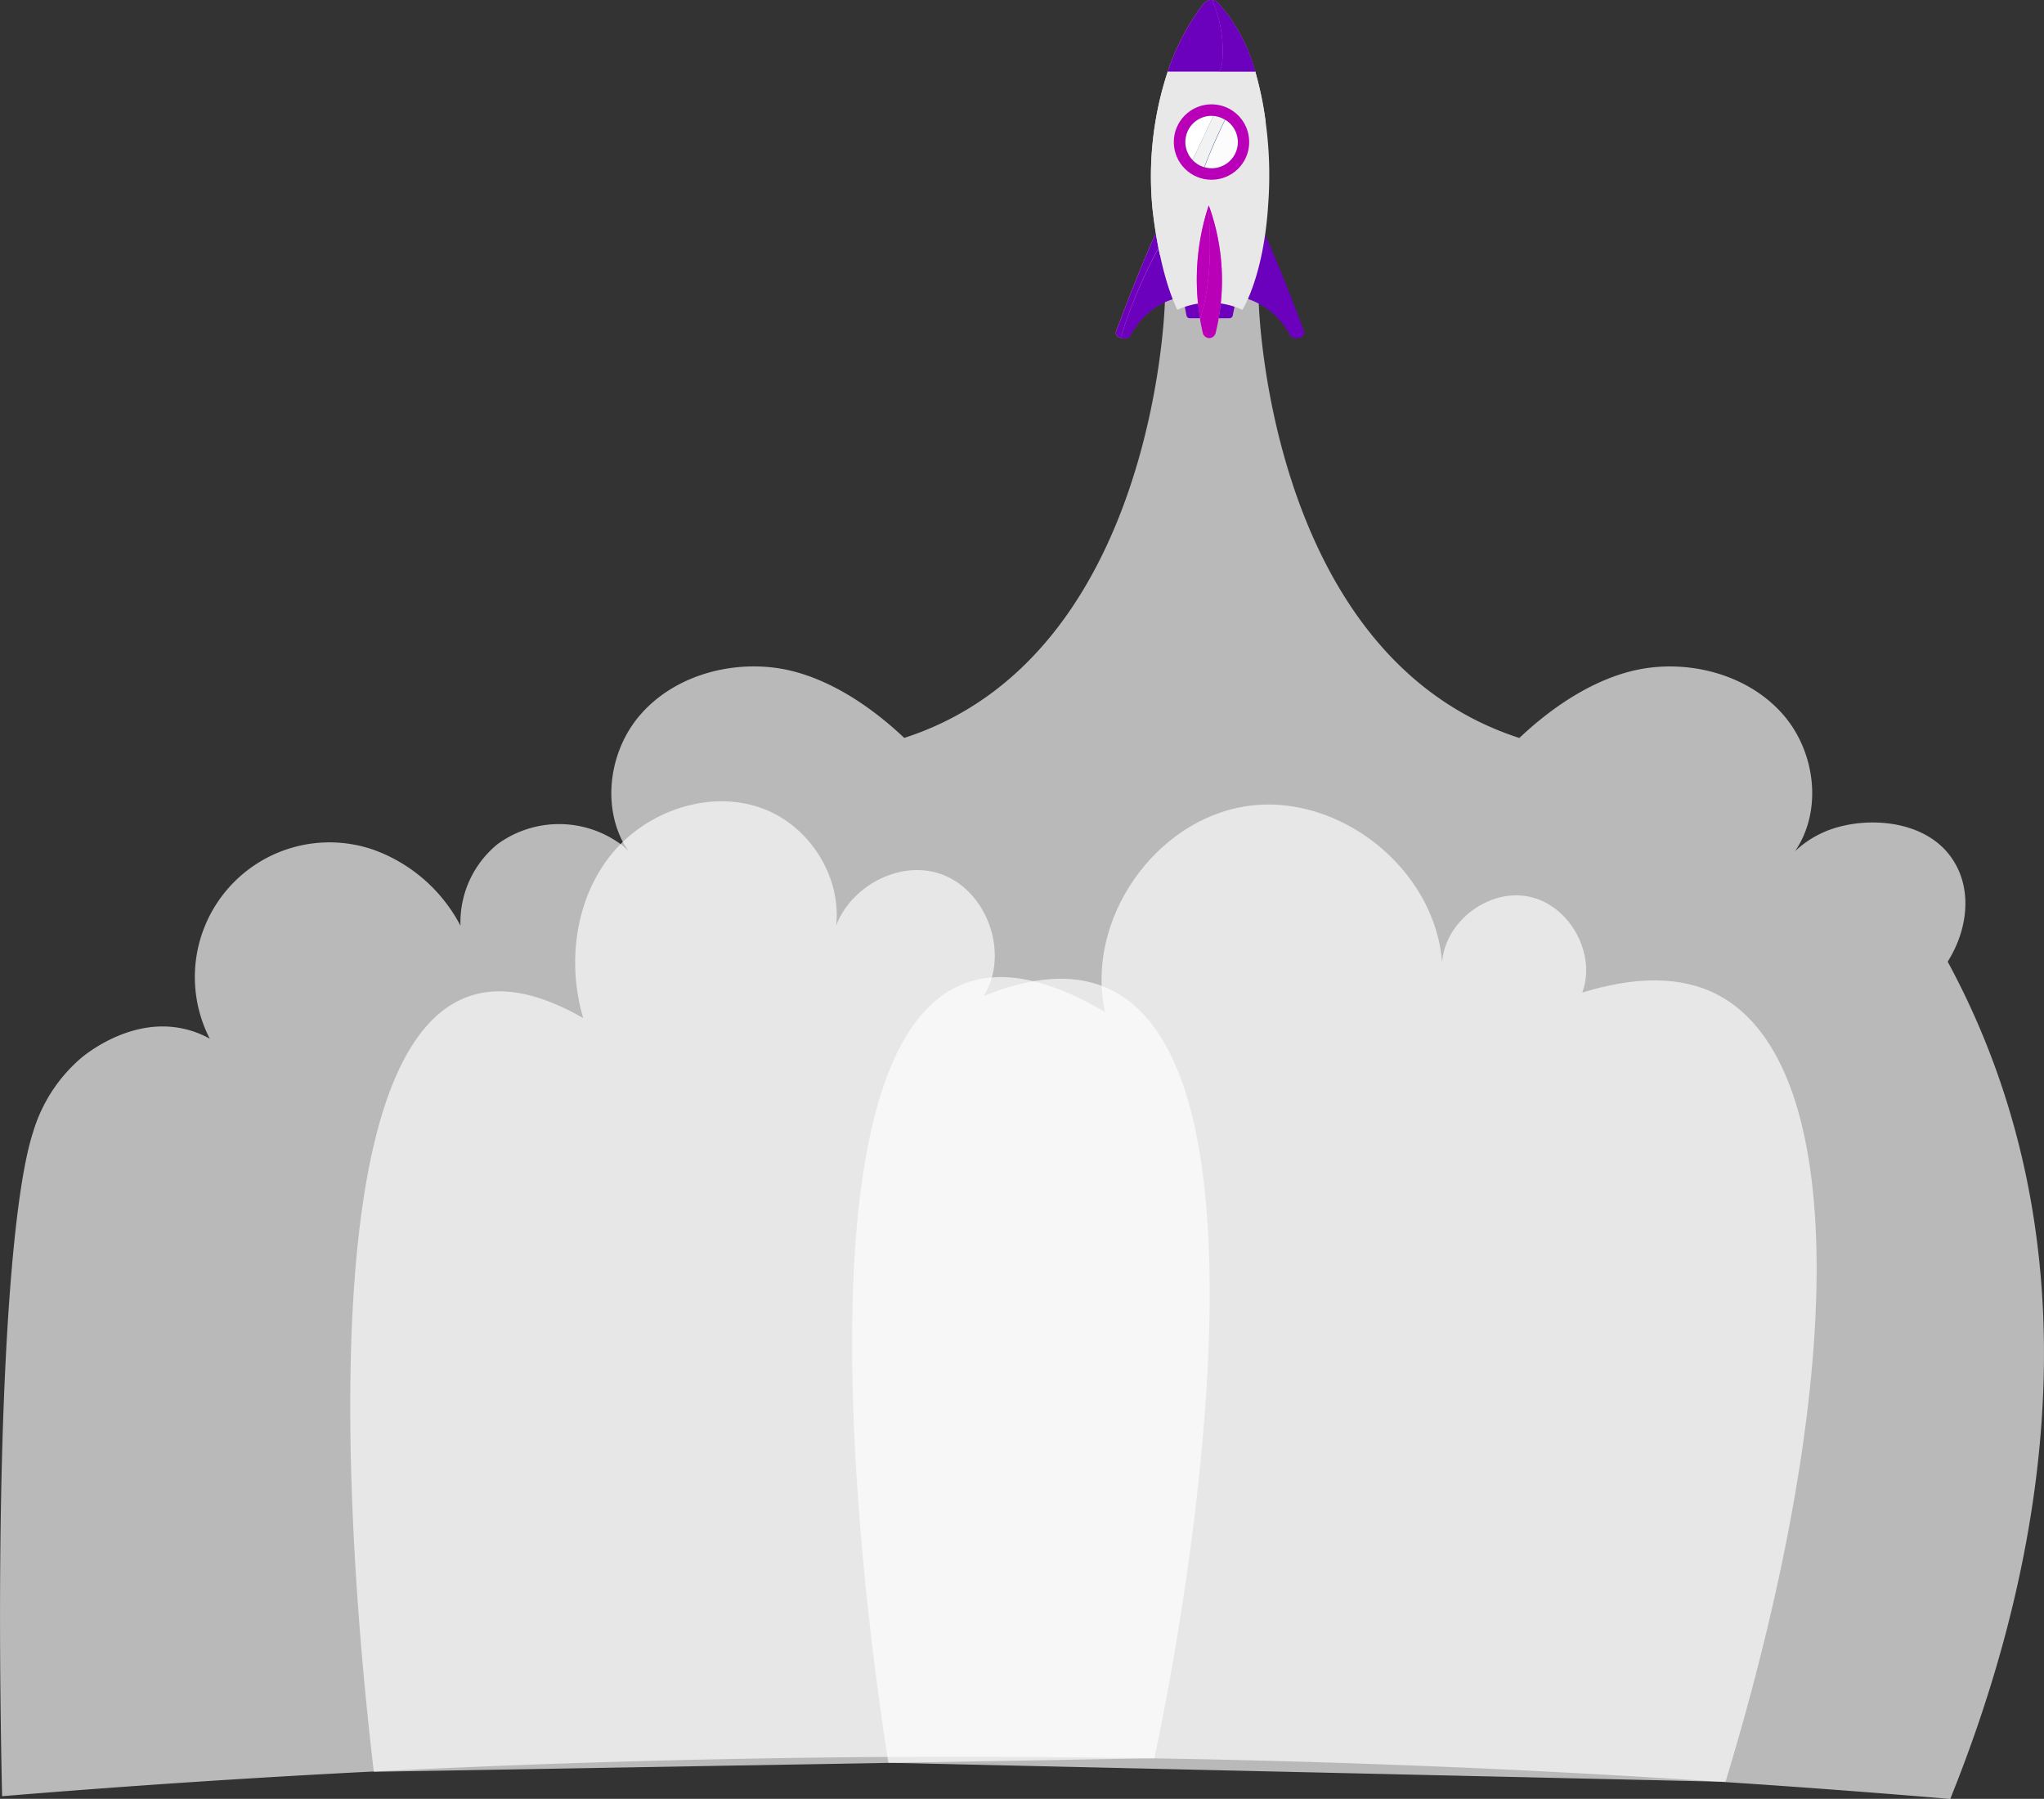
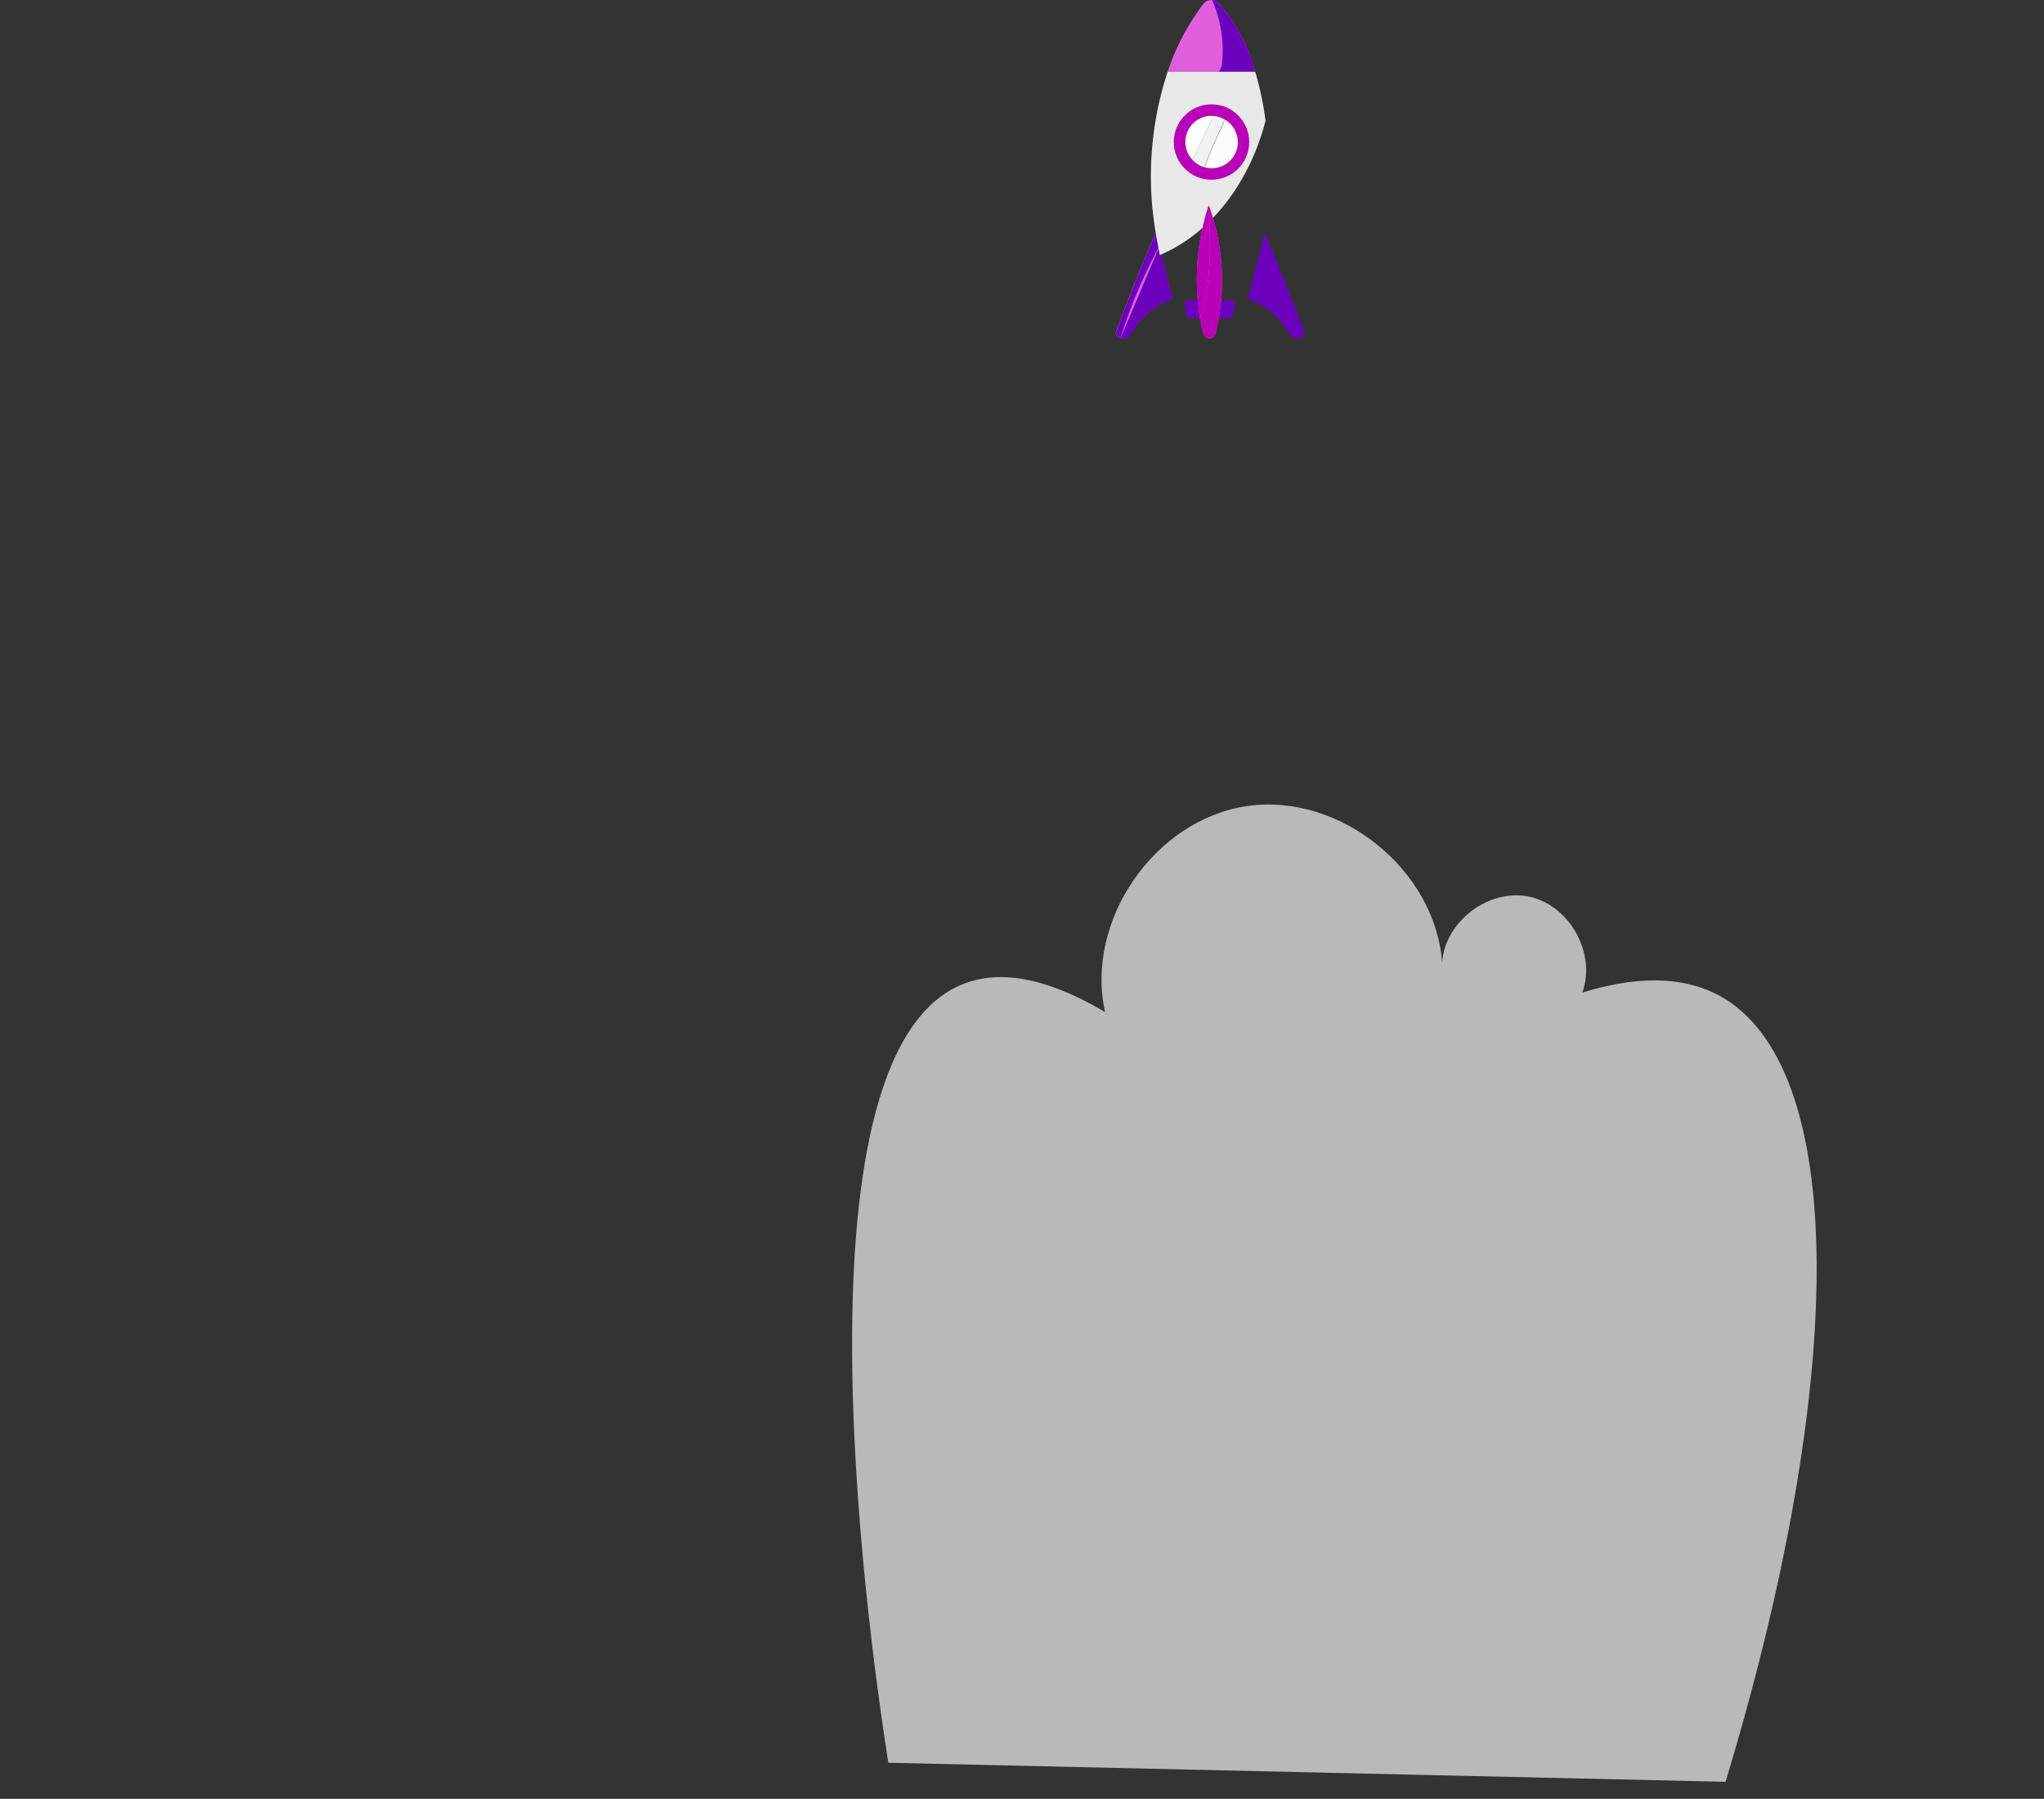
<svg xmlns="http://www.w3.org/2000/svg" viewBox="0 0 350.76 308.64">
  <rect x="0" y="0" width="350.76" height="308.64" fill="#333333" stroke="none" />
  <defs>
    <style>.cls-1,.cls-9{fill:#fff;}.cls-1{opacity:0.66;}.cls-2{fill:#e05edc;}.cls-3{fill:#6b00bd;}.cls-4{fill:#e8e8e8;}.cls-5{fill:#b900b8;}.cls-6{fill:#214a81;}.cls-7{fill:#f2f2f2;}.cls-8{fill:#fcfcfc;}</style>
  </defs>
  <title>Ресурс 5@1x</title>
  <g id="Слой_2" data-name="Слой 2">
    <g id="OBJECTS">
-       <path class="cls-1" d="M334.23,165a134.16,134.16,0,0,1,6.65,14.19c20.09,50.3,5.14,101.34-6.21,129.47q-35.57-3-72.71-4.88A1997.66,1997.66,0,0,0,.36,308.19c-1.28-57.87,1-100.75,5.32-113.95a26.85,26.85,0,0,1,8.42-12.86c1.39-1.11,8.9-6.87,17.57-4.83A16.34,16.34,0,0,1,36,178.22a23.11,23.11,0,0,1,28.18-32.39,27.29,27.29,0,0,1,14.84,13,17.32,17.32,0,0,1,6.37-14,17.92,17.92,0,0,1,21.1,0,14.18,14.18,0,0,1,1.37,1.2,17.68,17.68,0,0,1-1-1.62c-3.55-6.83-2.09-15.87,3-21.75,5.5-6.36,14.49-9.11,22.84-8.12s16.37,6.29,22.47,12.07c43.33-14,44.73-74.88,44.73-74.88L208,49.28,216,51.74s1.39,60.88,44.73,74.88c6.1-5.78,14.12-11.07,22.47-12.07s17.34,1.76,22.84,8.12,6.76,16.41,2,23.37a17.66,17.66,0,0,1,5.37-3.45c6.75-2.73,17.75-2.07,22.08,5.54C338.34,153,337.66,159.56,334.23,165Z" />
      <path class="cls-1" d="M296.11,305.72l-143.67-3.27c-2.48-15.82-18.37-121.6,13-133.68,5-1.93,12.57-2,24.19,4.87-3.47-15.67,8.48-33,24.35-35.33s32.3,10.82,33.49,26.82c.51-7.08,8.08-12.76,15-11.27s11.5,9.78,9.06,16.44c11.51-3.55,18.71-2,23.34.43C317.17,182.6,317.15,236.39,296.11,305.72Z" />
-       <path class="cls-1" d="M198.09,301.68,64.15,304c-2.34-19.79-13.71-122.81,16.41-133.08,4.48-1.53,10.71-1.29,19.52,3.76-2.76-9.36-1.43-20.12,4.59-27.79a22.39,22.39,0,0,1,1.77-2l.41-.42c6.25-6,15.79-8.75,23.94-5.78s13.64,11.78,12.69,20.13c2.57-6.74,10.78-11.23,17.77-8.92,8.11,2.68,12.09,13.71,7.56,21,10.09-4.09,16.74-3.35,21.22-1.35C223.38,184.32,199.17,296.79,198.09,301.68Z" />
      <g id="OBJECTS-2" data-name="OBJECTS">
        <path class="cls-2" d="M194,57.45a12.85,12.85,0,0,1,7.18-6.16l-2.86-11.24s-2.57,5.51-6.81,16.85c-.22.6.56,1.13,1.14,1.13h.38A1.11,1.11,0,0,0,194,57.45Z" />
        <path class="cls-3" d="M198.35,40.05s-2.57,5.51-6.81,16.85c-.18.47.28.91.76,1.07a86.63,86.63,0,0,1,6.62-15.69Z" />
-         <path class="cls-3" d="M192.3,58a1.26,1.26,0,0,0,.38.06h.38a1.11,1.11,0,0,0,1-.58,12.85,12.85,0,0,1,7.18-6.16l-2.29-9A87,87,0,0,0,192.3,58Z" />
+         <path class="cls-3" d="M192.3,58a1.26,1.26,0,0,0,.38.06h.38a1.11,1.11,0,0,0,1-.58,12.85,12.85,0,0,1,7.18-6.16l-2.29-9Z" />
        <path class="cls-3" d="M221.33,57.45a12.85,12.85,0,0,0-7.18-6.16L217,40.05s2.58,5.51,6.81,16.85c.22.6-.56,1.13-1.15,1.13h-.37A1.12,1.12,0,0,1,221.33,57.45Z" />
        <path class="cls-3" d="M210.94,54.61h-6.78a.59.59,0,0,1-.56-.5l-.35-1.83a.63.63,0,0,1,.45-.77h7.63a.62.62,0,0,1,.58.66s0,.08,0,.12l-.36,1.83A.6.6,0,0,1,210.94,54.61Z" />
-         <path class="cls-4" d="M197.78,35.73s1,10.67,4.26,17.43a13.35,13.35,0,0,1,11.16,0s3.69-5.7,4.44-18.28a67.14,67.14,0,0,0-2.23-22.64h-15A57.5,57.5,0,0,0,197.78,35.73Z" />
        <path class="cls-4" d="M217.17,20.72a53.89,53.89,0,0,0-1.78-8.46h-15a57.5,57.5,0,0,0-2.63,23.49,79.63,79.63,0,0,0,1.28,8C208,40,214.53,31,217.17,20.72Z" />
        <path class="cls-2" d="M206.49.69a39.68,39.68,0,0,0-6.1,11.57h15A29,29,0,0,0,209.09.55a1.7,1.7,0,0,0-2.6.14Z" />
-         <path class="cls-3" d="M208,0a1.75,1.75,0,0,0-1.49.68,39.92,39.92,0,0,0-6.1,11.58h8.78a3.82,3.82,0,0,0,.51-1.28A21.54,21.54,0,0,0,208,0Z" />
        <path class="cls-3" d="M209.09.55A1.74,1.74,0,0,0,208,0a21.54,21.54,0,0,1,1.7,11,3.84,3.84,0,0,1-.52,1.28h6.23A29,29,0,0,0,209.09.55Z" />
        <path class="cls-2" d="M208.61,57.09a37.62,37.62,0,0,0-1.18-21.85,40.24,40.24,0,0,0-1,21.8,1.18,1.18,0,0,0,1.12,1h0A1.16,1.16,0,0,0,208.61,57.09Z" />
        <path class="cls-5" d="M207.33,35.52a40.76,40.76,0,0,0-1.39,19.25C207.83,48.62,207.88,42.07,207.33,35.52Z" />
        <path class="cls-5" d="M207.43,35.24s0,.1-.1.28c.55,6.55.5,13.1-1.39,19.25.12.76.27,1.51.45,2.27a1.13,1.13,0,0,0,2.23,0A37.59,37.59,0,0,0,207.43,35.24Z" />
        <circle class="cls-5" cx="207.9" cy="24.37" r="6.47" />
        <circle class="cls-6" cx="207.9" cy="24.37" r="4.49" />
        <path class="cls-7" d="M208.23,19.9c-1.24,2.52-2.34,5.06-3.58,7.55a4.44,4.44,0,0,0,2,1.24,88.25,88.25,0,0,1,3.56-8.14A4.42,4.42,0,0,0,208.23,19.9Z" />
        <path class="cls-8" d="M210.25,20.55c-1.29,2.65-2.49,5.35-3.56,8.14a4.48,4.48,0,0,0,3.56-8.14Z" />
        <path class="cls-9" d="M207.9,19.88a4.48,4.48,0,0,0-3.25,7.57c1.24-2.49,2.34-5,3.58-7.55Z" />
      </g>
    </g>
  </g>
</svg>